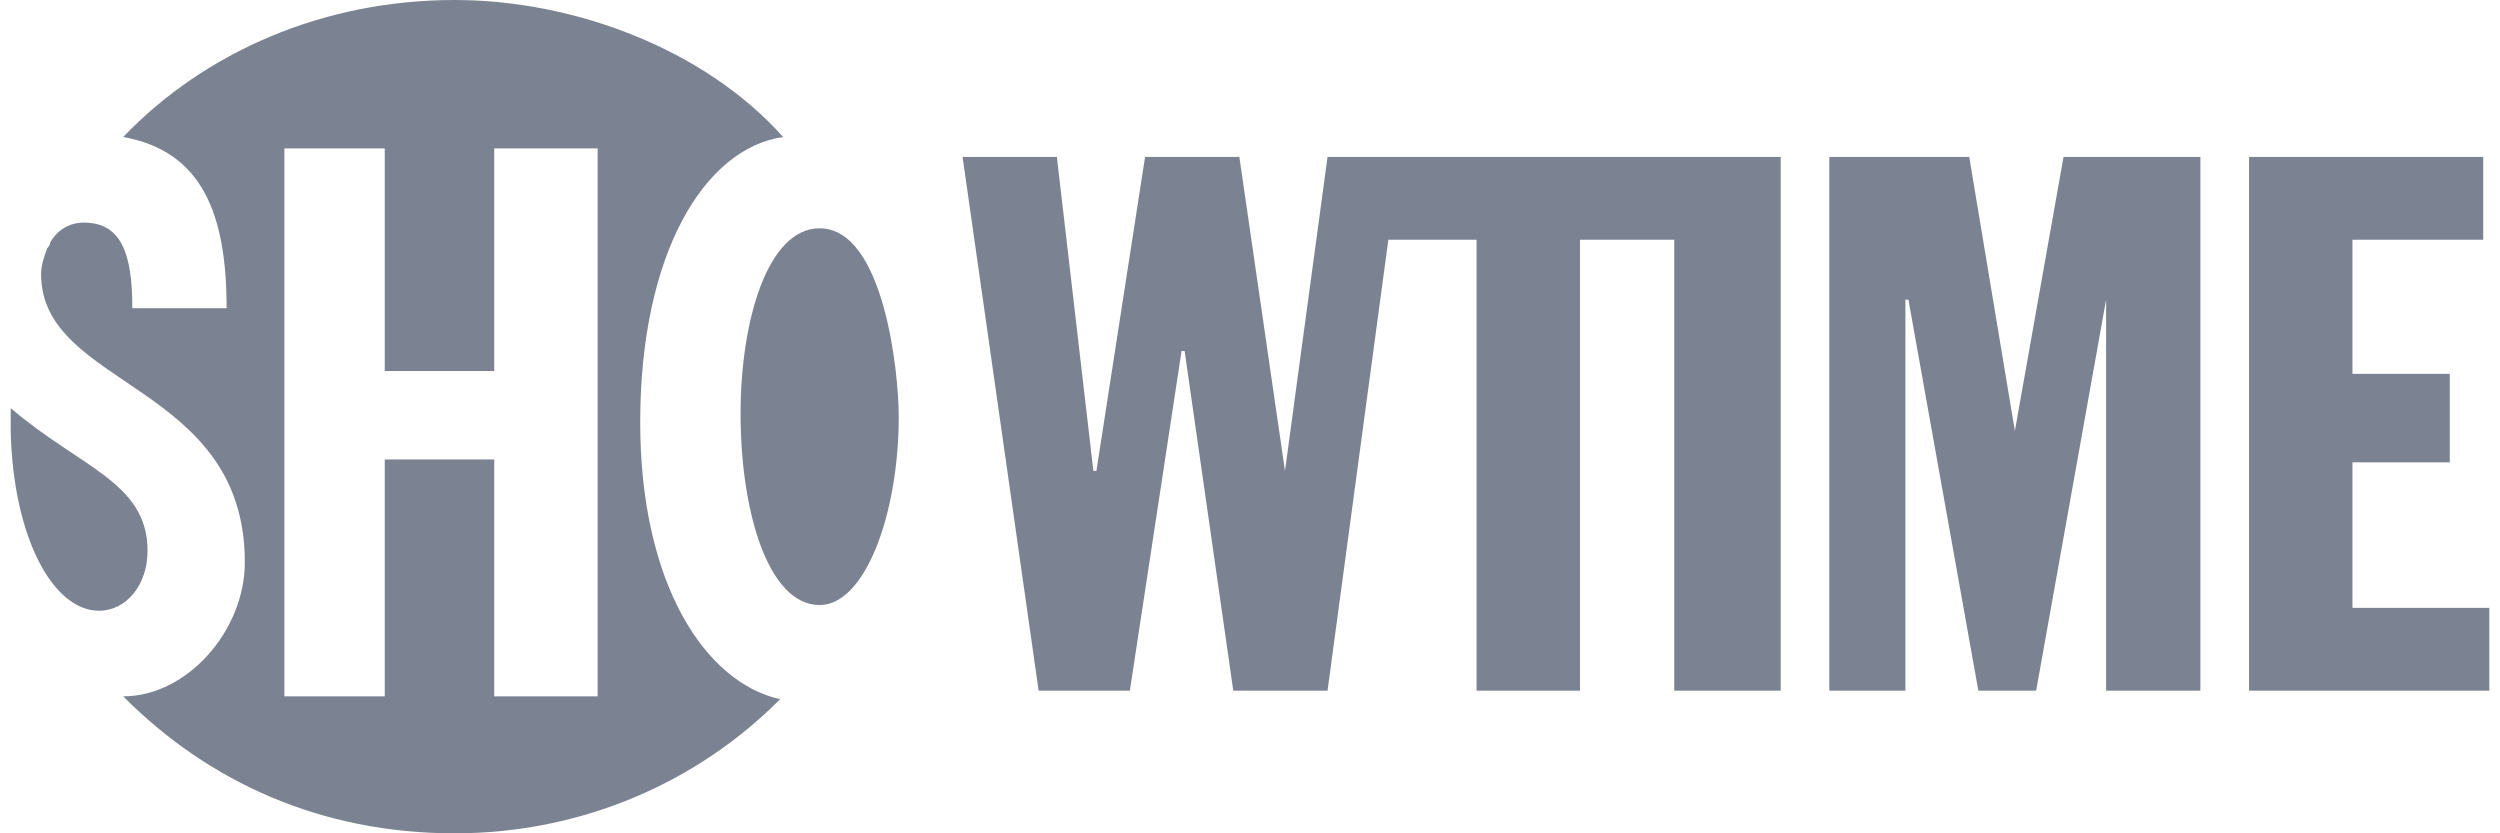
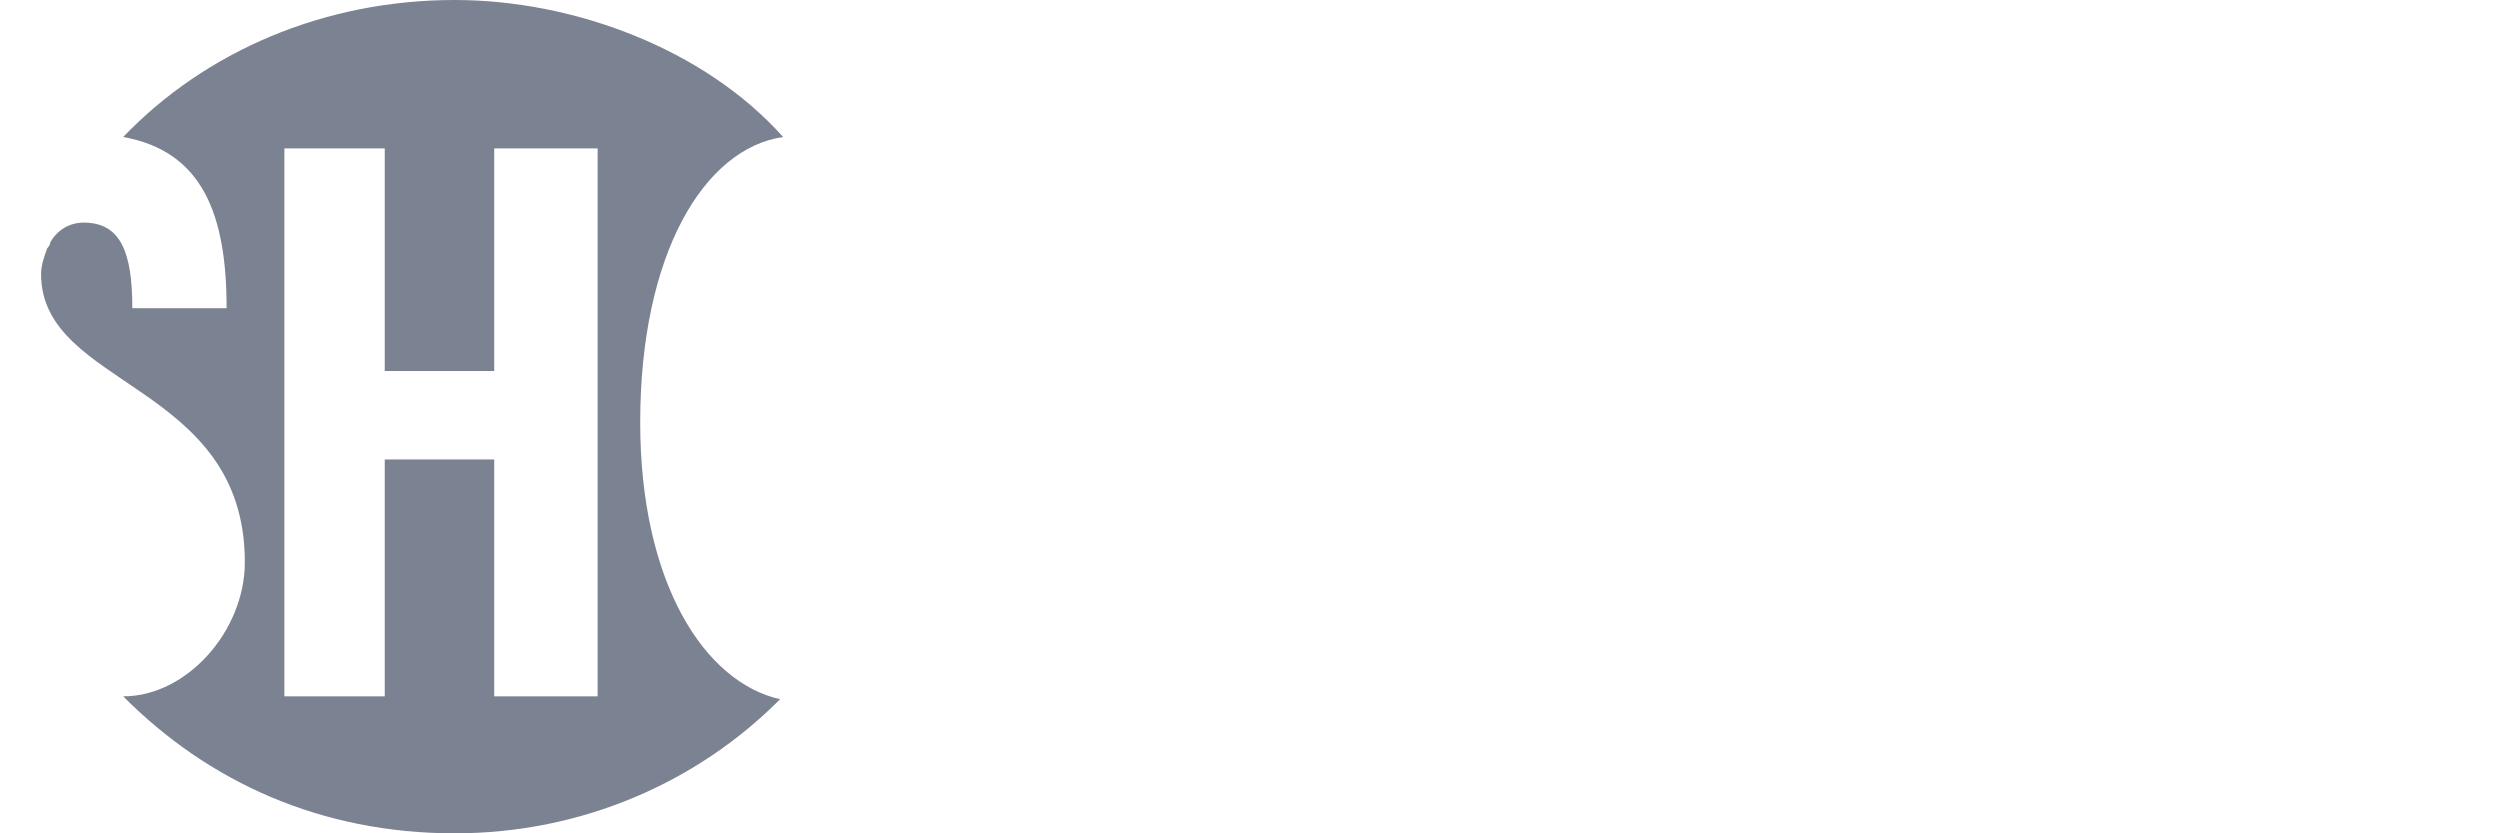
<svg xmlns="http://www.w3.org/2000/svg" width="117" height="39" viewBox="0 0 117 39" fill="none">
  <path fill-rule="evenodd" clip-rule="evenodd" d="M29.962 19.768C29.962 11.887 32.951 6.945 36.651 6.411C32.951 2.271 26.83 0 21.279 0C15.159 0 9.608 2.404 5.765 6.411C9.466 7.079 10.605 10.017 10.605 14.425H6.193C6.193 11.754 5.623 10.418 3.915 10.418C3.203 10.418 2.634 10.819 2.35 11.353C2.35 11.486 2.208 11.62 2.208 11.62C2.064 12.021 1.922 12.421 1.922 12.822C1.922 18.164 11.458 17.897 11.458 26.312C11.458 29.517 8.754 32.589 5.765 32.589C9.75 36.596 15.016 39 21.279 39C27.256 39 32.665 36.596 36.508 32.723C32.95 31.922 29.962 27.246 29.962 19.768ZM27.969 32.589H23.13V21.504H18.006V32.589H13.309V6.945H18.006V17.363H23.13V6.945H27.969V32.589Z" fill="#7B8291" />
-   <path fill-rule="evenodd" clip-rule="evenodd" d="M4.628 28.582C5.909 28.582 6.905 27.38 6.905 25.778C6.905 22.572 3.774 21.904 0.5 19.099V20.169C0.618 25.195 2.498 28.582 4.628 28.582ZM34.659 19.366C34.659 14.959 35.94 10.685 38.36 10.685C41.349 10.685 42.061 17.363 42.061 19.499C42.061 24.041 40.495 28.315 38.36 28.315C35.94 28.315 34.659 23.907 34.659 19.366ZM82.199 7.346H62.129L60.137 22.038L58.002 7.346H53.589L51.312 22.038H51.17L49.462 7.346H45.049L48.608 32.322H52.878L55.297 16.428H55.44L57.717 32.322H62.129L64.975 11.219H69.103V32.322H73.943V11.219H78.354V32.322H83.337V7.346H82.199ZM85.613 7.346H92.161L94.296 20.167L96.573 7.346H102.978V32.322H98.566V14.024L95.292 32.322H92.587L89.314 14.024H89.173V32.322H85.613V7.346ZM105.256 7.346H116.215V11.219H110.095V17.497H114.65V21.637H110.095V28.448H116.5V32.322H105.256V7.346Z" fill="#7B8291" />
</svg>